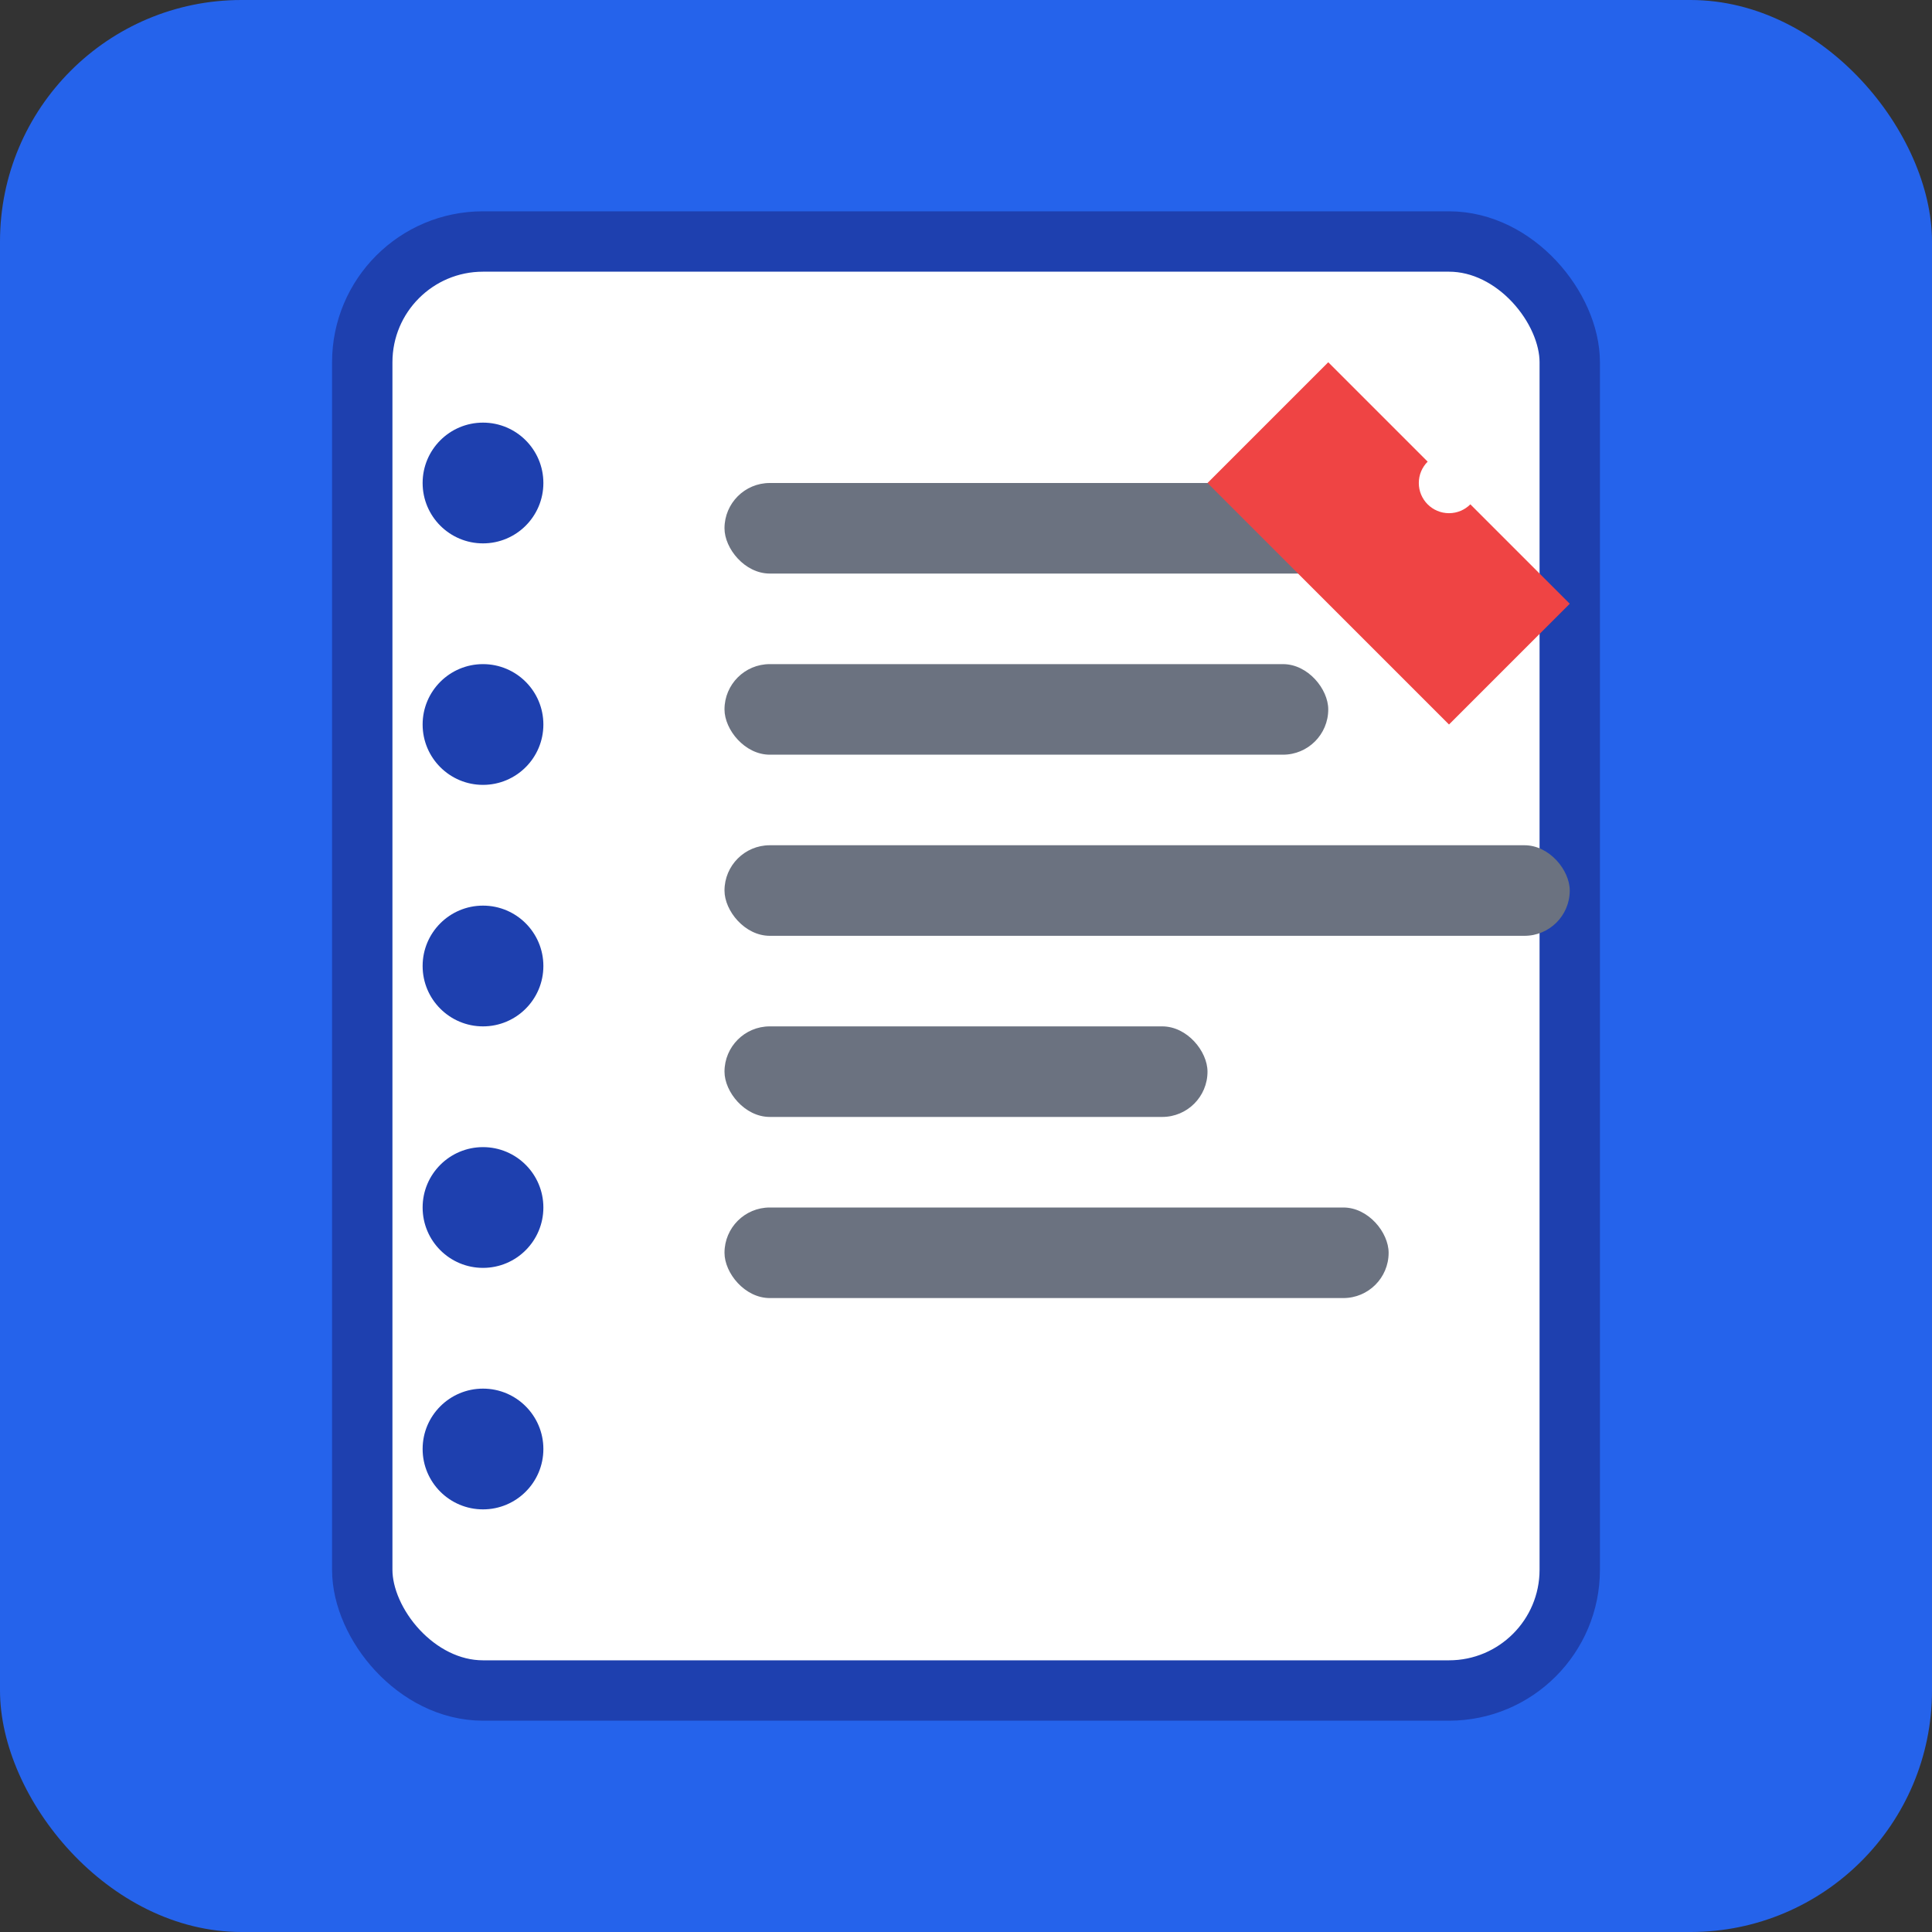
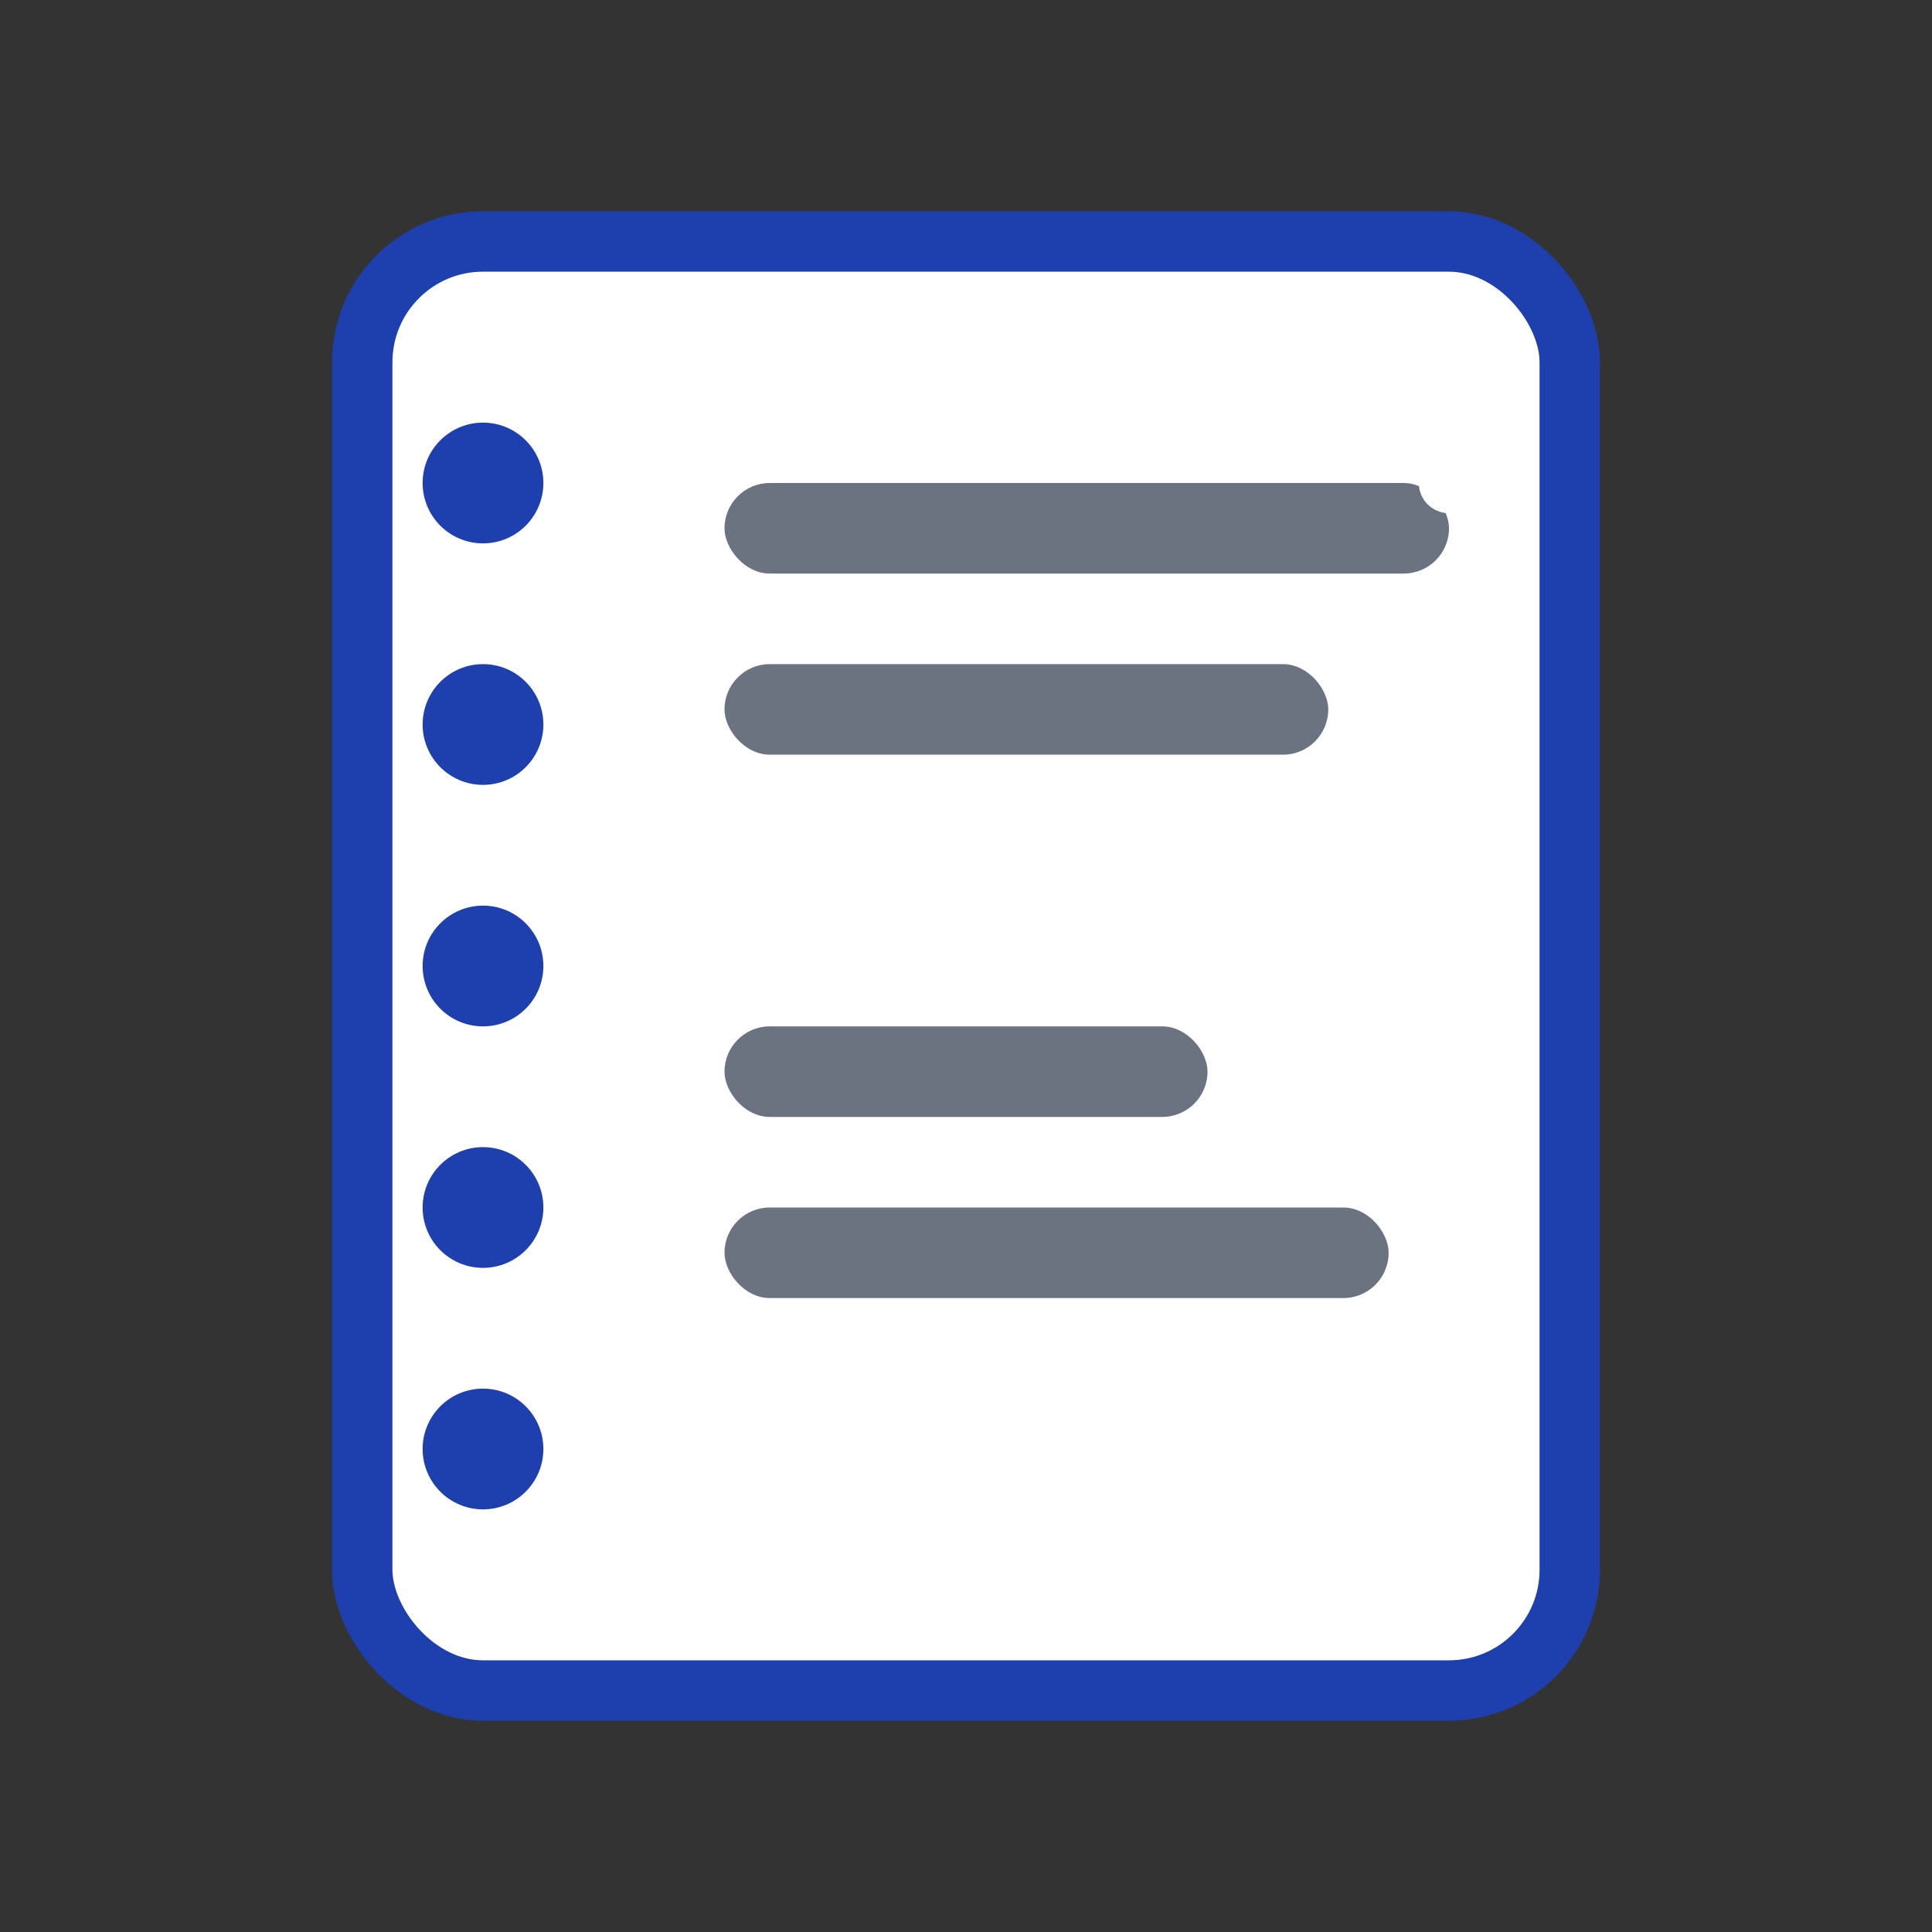
<svg xmlns="http://www.w3.org/2000/svg" viewBox="0 0 32 32" fill="none">
  <rect x="0" y="0" width="32" height="32" fill="#333333" stroke="none" />
-   <rect width="32" height="32" rx="4" fill="#2563eb" />
  <rect x="6" y="4" width="20" height="24" rx="2" fill="white" stroke="#1e40af" stroke-width="1" />
  <circle cx="8" cy="8" r="1" fill="#1e40af" />
  <circle cx="8" cy="12" r="1" fill="#1e40af" />
  <circle cx="8" cy="16" r="1" fill="#1e40af" />
  <circle cx="8" cy="20" r="1" fill="#1e40af" />
  <circle cx="8" cy="24" r="1" fill="#1e40af" />
  <rect x="12" y="8" width="12" height="1.5" rx="0.75" fill="#6b7280" />
  <rect x="12" y="11" width="10" height="1.5" rx="0.75" fill="#6b7280" />
-   <rect x="12" y="14" width="14" height="1.5" rx="0.75" fill="#6b7280" />
  <rect x="12" y="17" width="8" height="1.5" rx="0.75" fill="#6b7280" />
  <rect x="12" y="20" width="11" height="1.5" rx="0.75" fill="#6b7280" />
-   <path d="M22 6l4 4-2 2-4-4 2-2z" fill="#ef4444" />
  <circle cx="24" cy="8" r="0.5" fill="white" />
</svg>